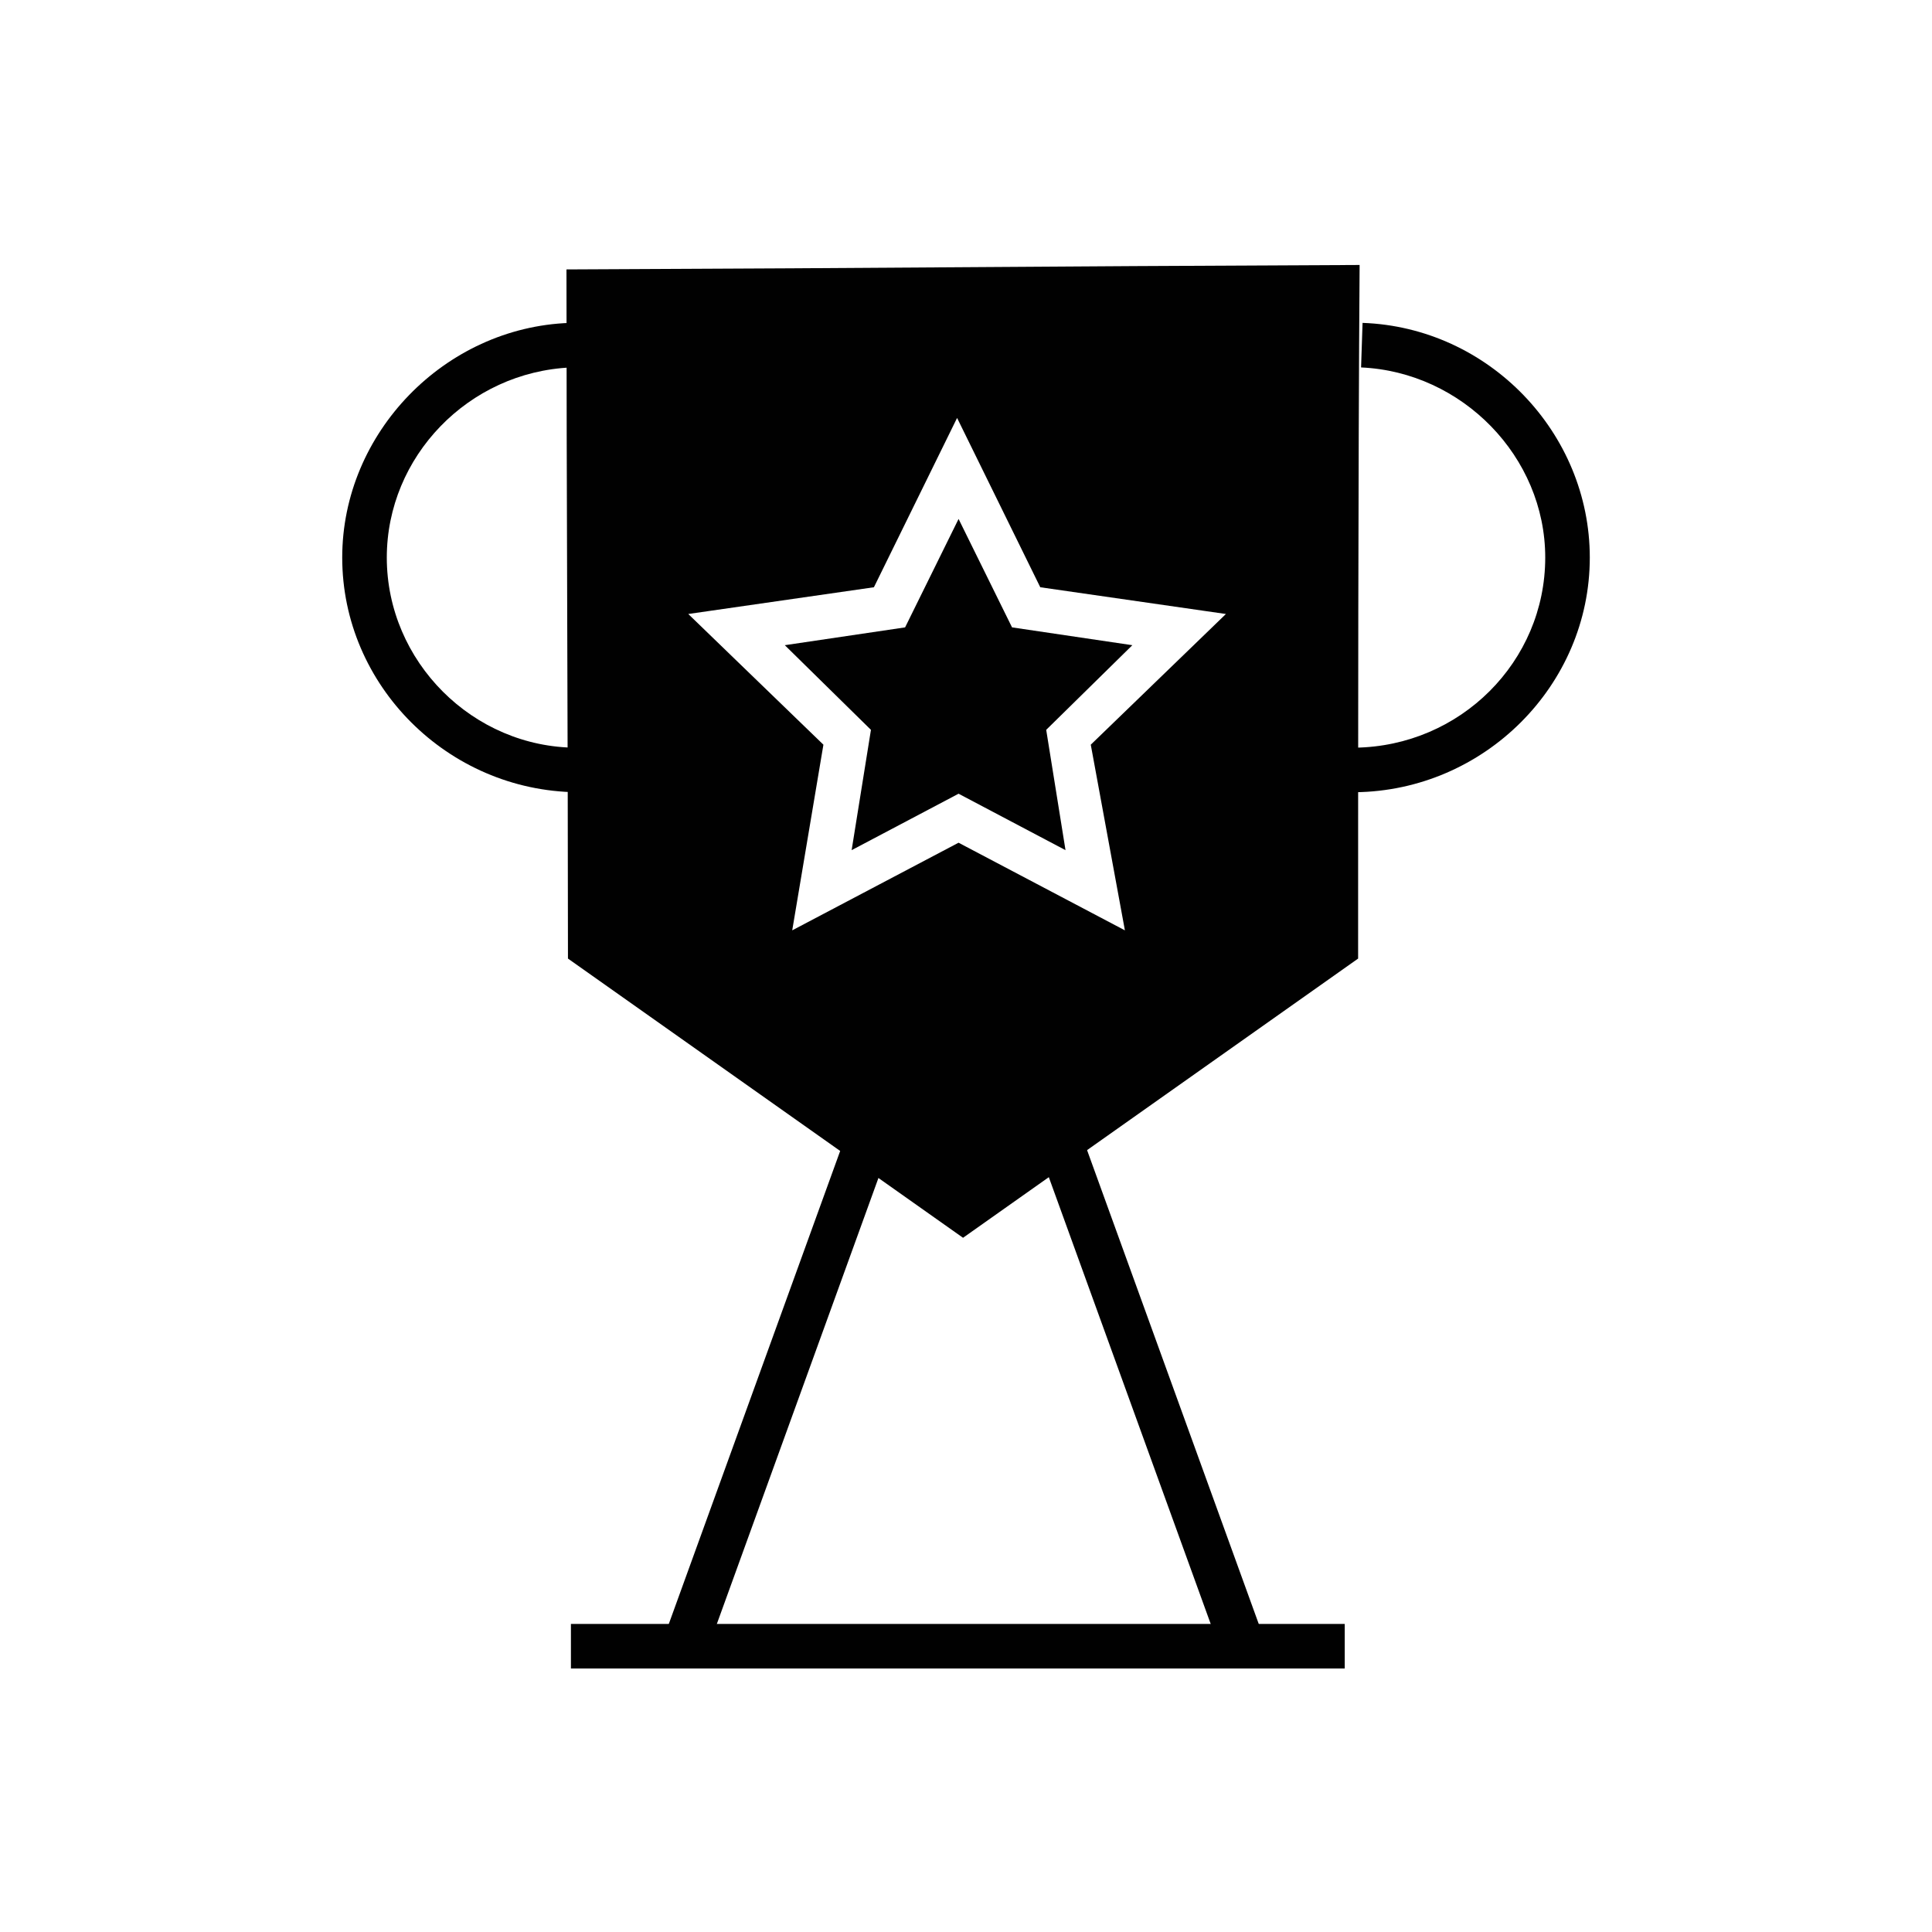
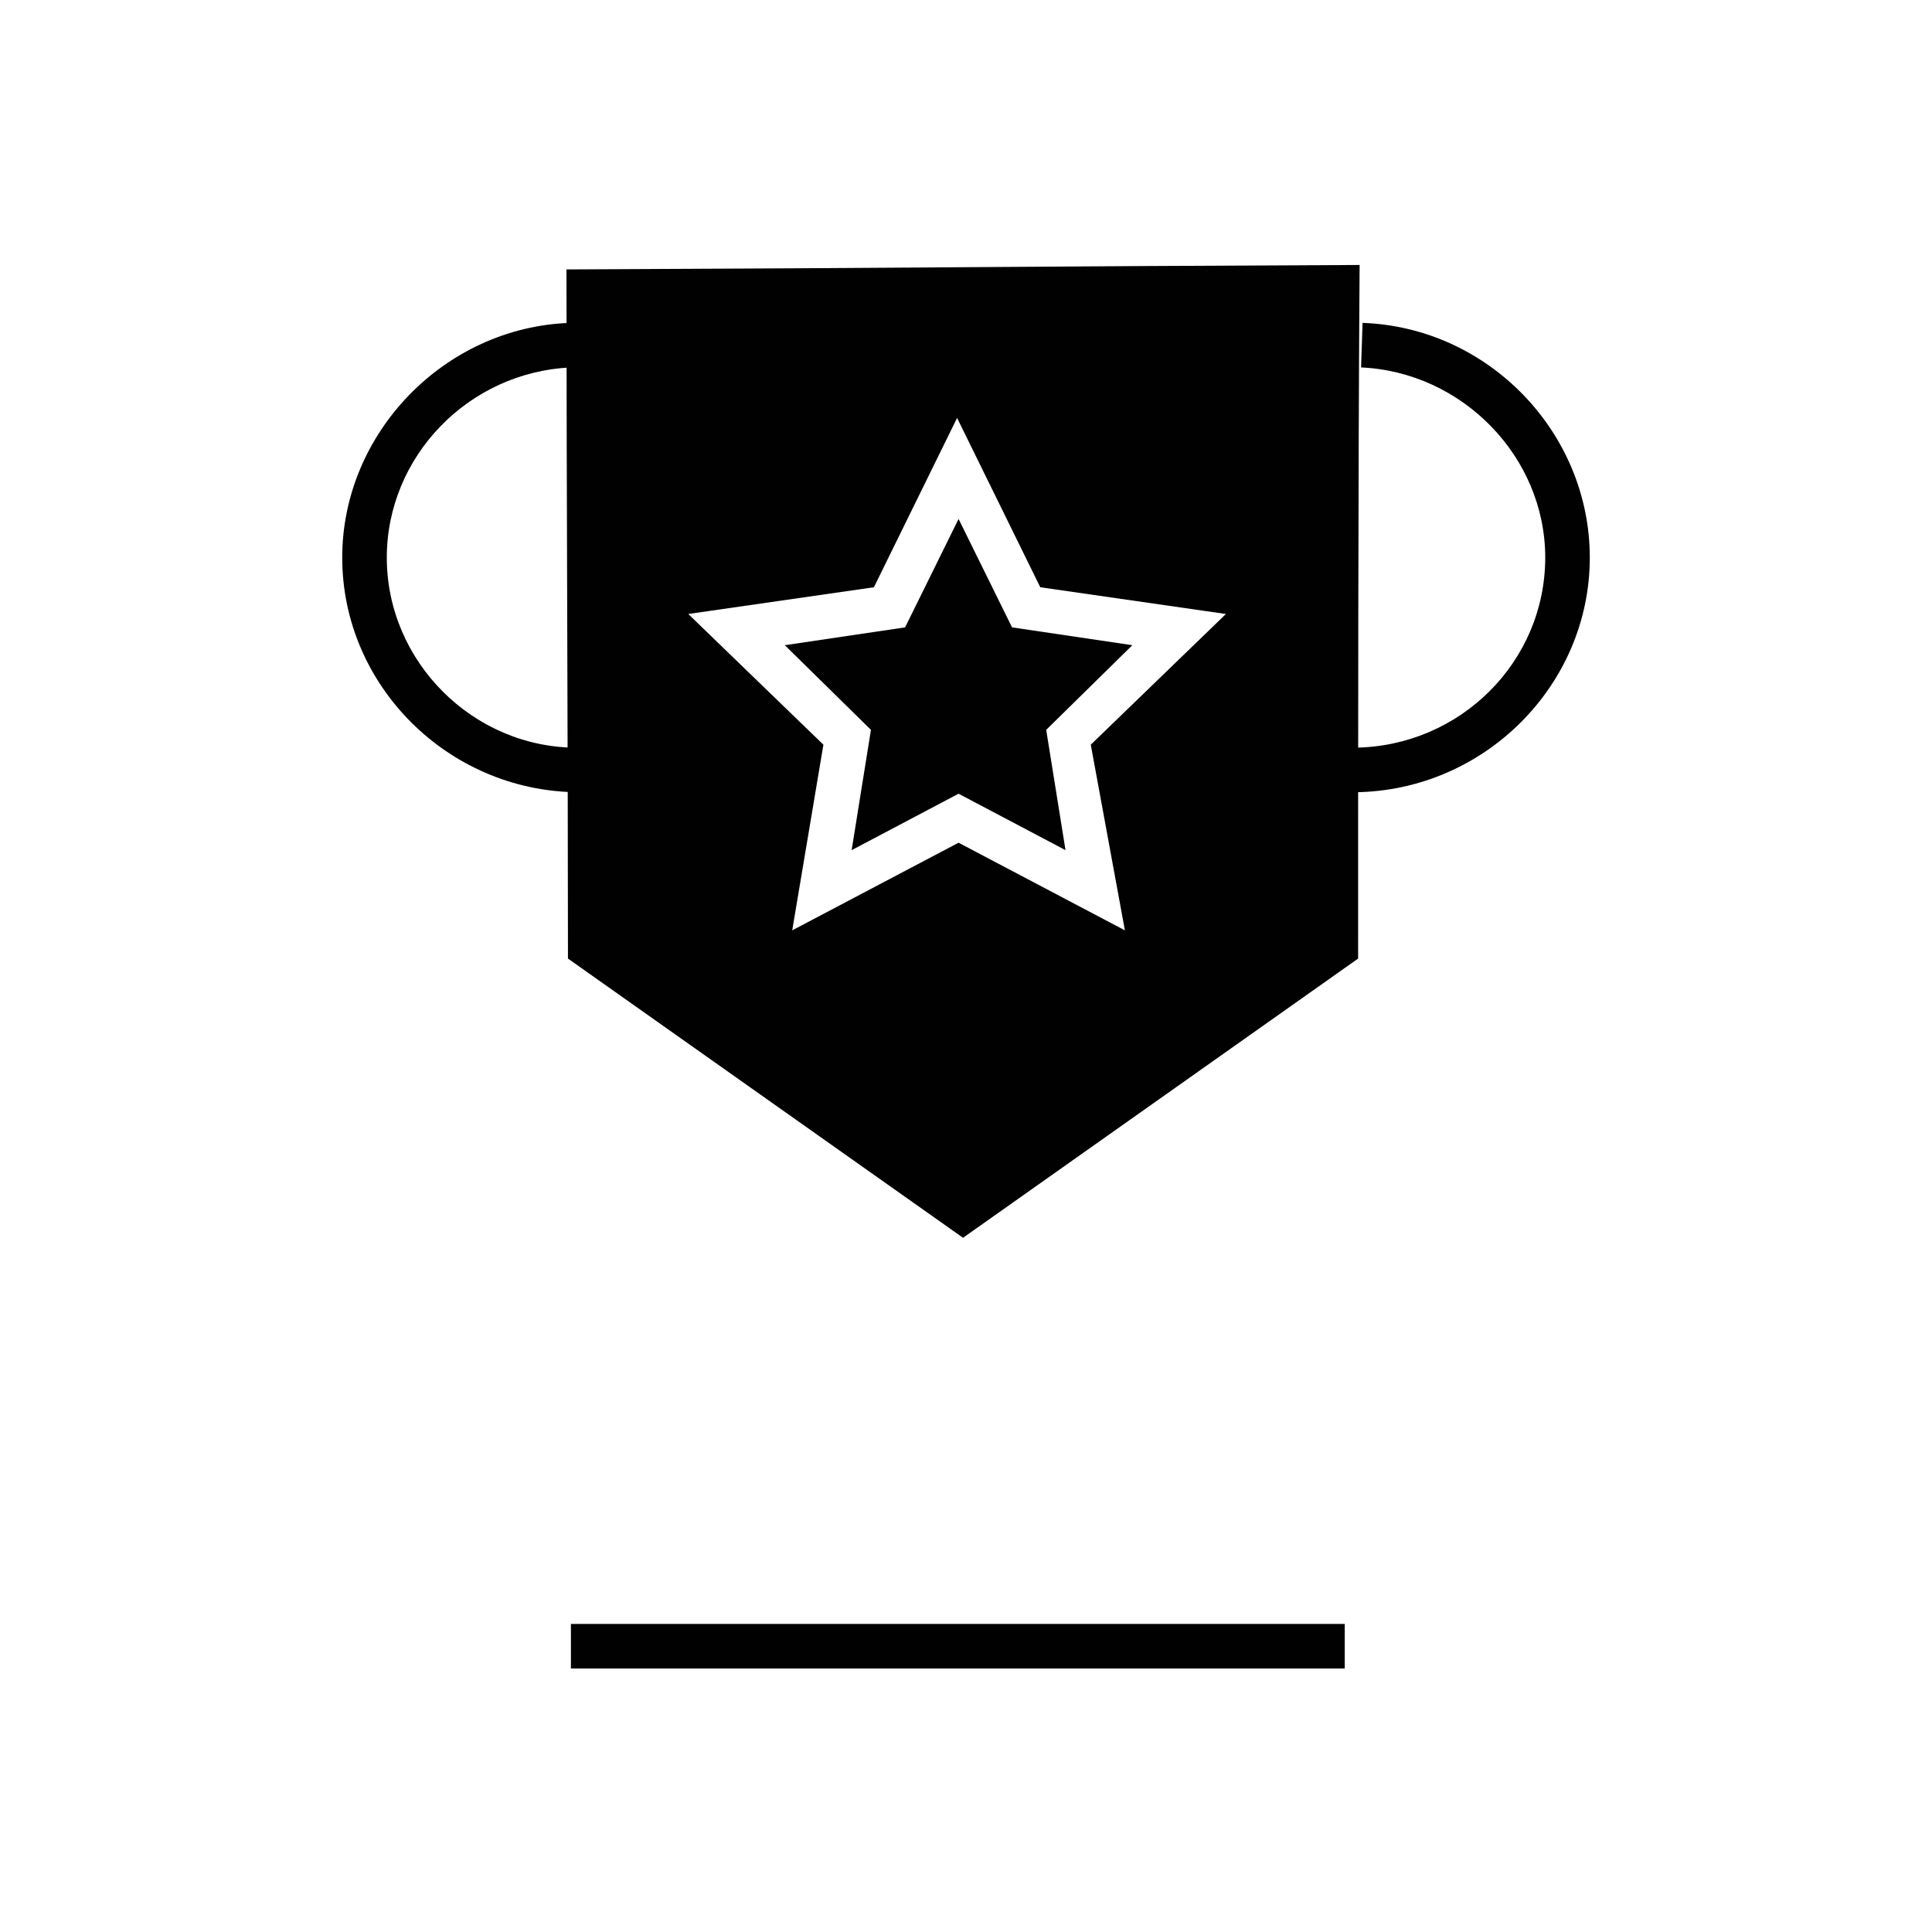
<svg xmlns="http://www.w3.org/2000/svg" width="800px" height="800px" version="1.1" viewBox="144 144 512 512">
  <g fill="#010101">
    <path d="m295.3 574.36h205.07v11.809h-205.07z" />
-     <path d="m331.12 582.23-11.02-4.723 49.199-135.79 11.023 4.727z" />
-     <path d="m467.7 582.23-49.203-135.79 11.023-4.727 49.199 135.79z" />
    <path d="m296.88 353.95c-34.242-0.391-62.188-28.336-62.188-62.188 0-33.062 27.16-61.008 60.223-62.188l0.395 11.809c-27.16 1.18-48.805 23.617-48.805 50.383 0 27.551 22.828 50.383 50.383 50.383z" />
    <path d="m503.12 353.95v-11.809c27.945-0.395 50.383-22.828 50.383-50.383 0-26.766-22.043-49.199-48.805-50.383l0.395-11.809c33.453 1.188 60.219 29.133 60.219 62.195 0 33.852-27.945 61.797-62.191 62.188z" />
    <path d="m412.2 310.26-14.168-28.734-14.172 28.734-31.879 4.723 22.828 22.434-5.117 31.883 28.34-14.957 28.34 14.957-5.117-31.883 22.828-22.434z" />
    <path d="m294.12 215.4c0 55.496 0.395 127.13 0.395 182.63l104.7 73.996 104.7-73.996c0-55.891 0-128.31 0.395-183.81-94.863 0.395-115.33 0.789-210.19 1.18zm147.99 175.15-44.082-23.223-44.082 23.223 8.266-49.199-35.816-34.637 49.199-7.086 22.043-44.871 22.043 44.871 49.199 7.086-35.816 34.637z" />
  </g>
</svg>